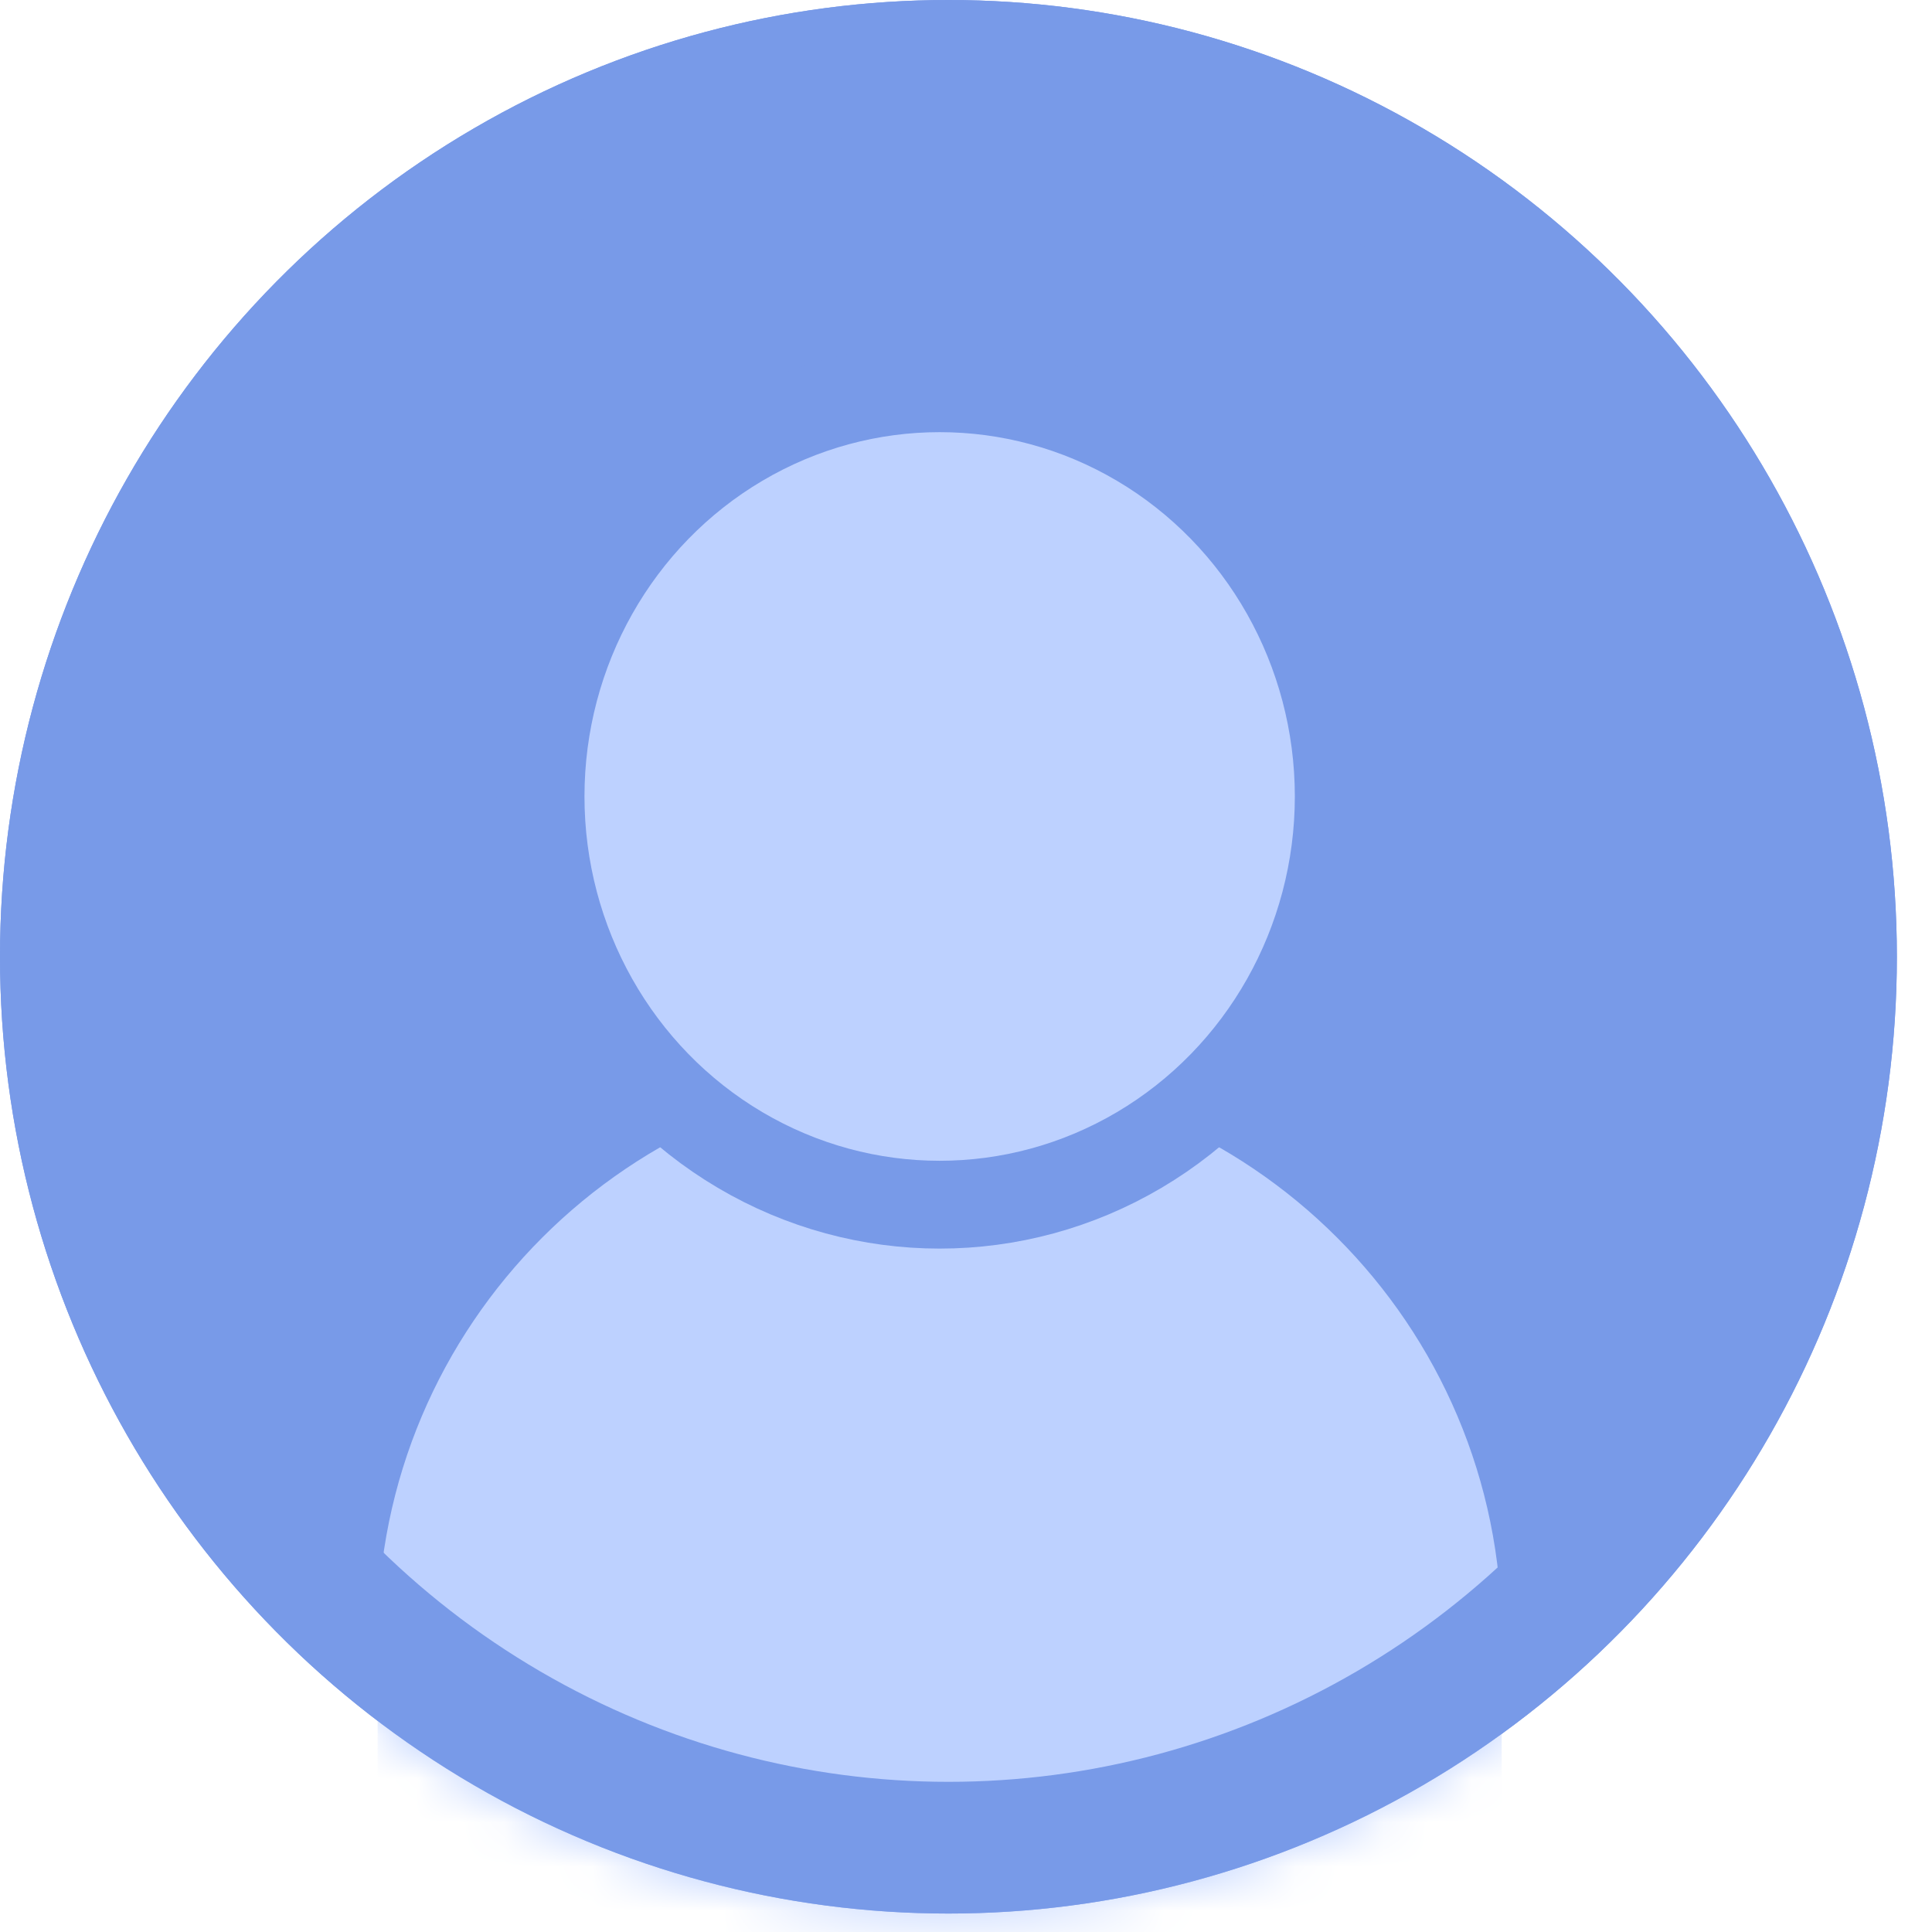
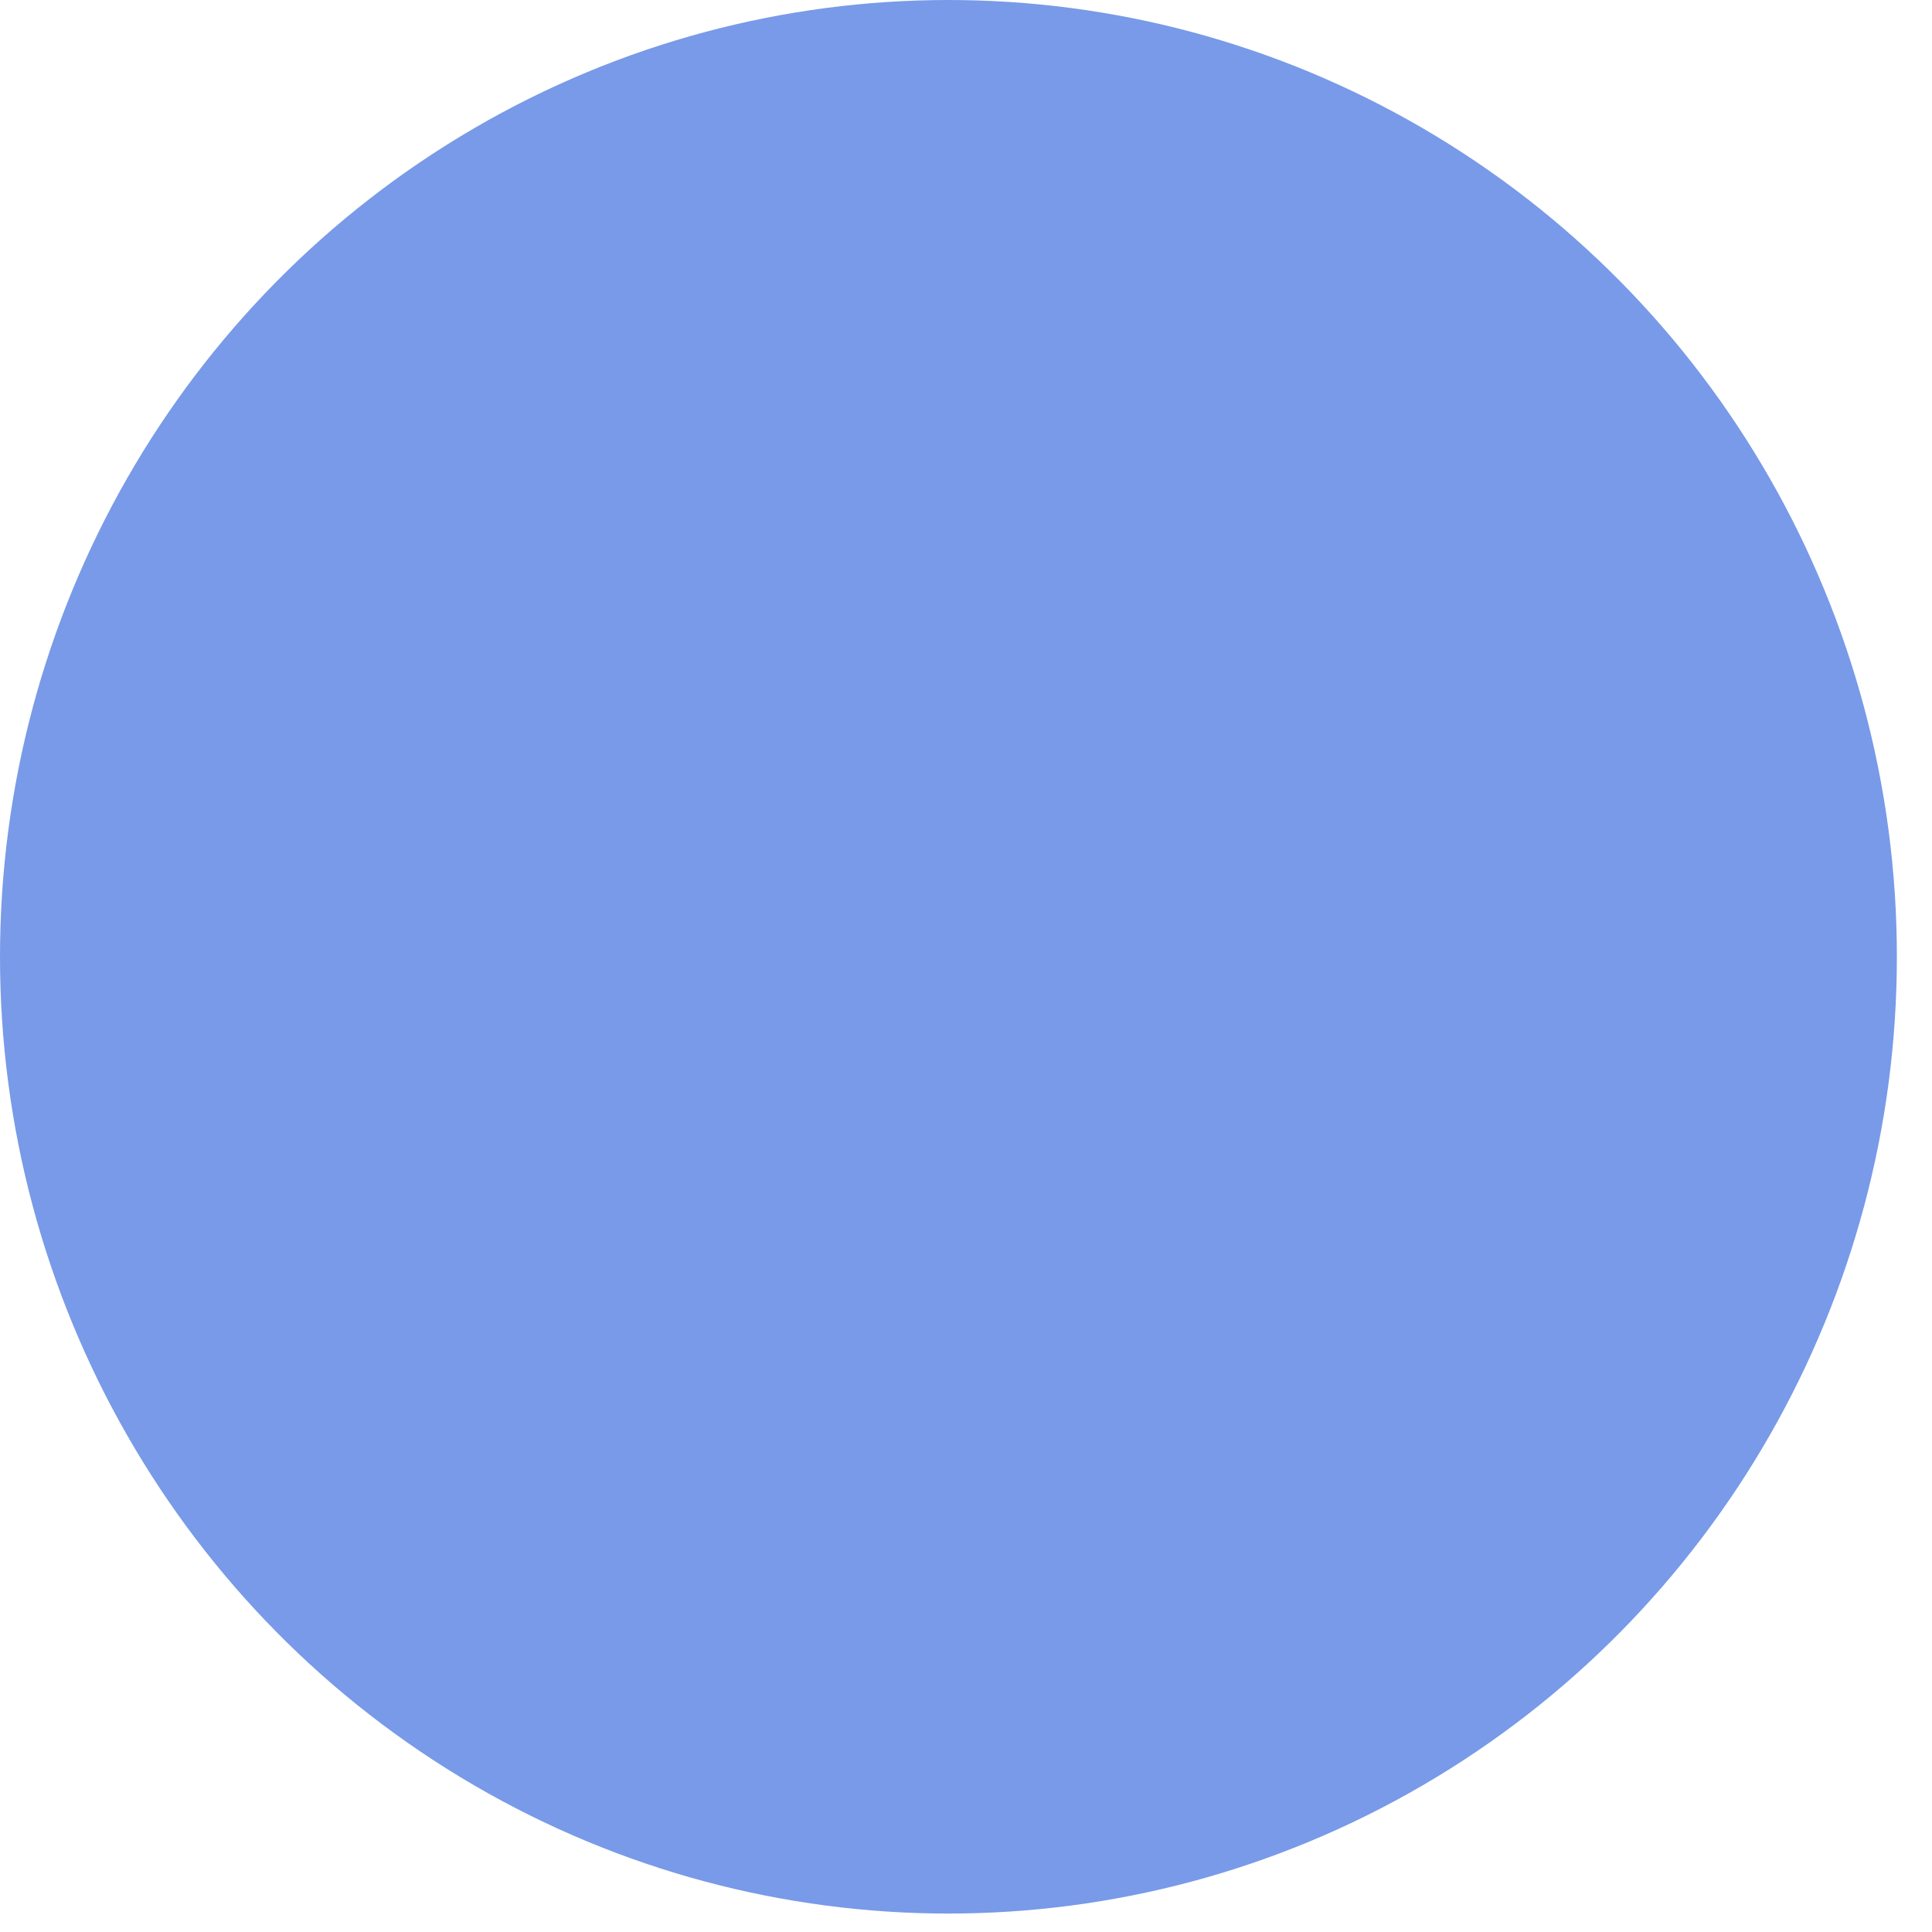
<svg xmlns="http://www.w3.org/2000/svg" xmlns:xlink="http://www.w3.org/1999/xlink" width="44px" height="44px" viewBox="0 0 44 44">
  <title>Group 50</title>
  <defs>
    <ellipse id="path-1" cx="21.6" cy="21.79" rx="21.6" ry="21.79" />
-     <ellipse id="path-3" cx="21.6" cy="21.79" rx="21.6" ry="21.79" />
  </defs>
  <g id="Landing---Escritorio" stroke="none" stroke-width="1" fill="none" fill-rule="evenodd">
    <g id="Testimoniales" transform="translate(-146, -348)">
      <g id="Group-9" transform="translate(90, 82)">
        <g id="Group-48" transform="translate(56, 266)">
          <mask id="mask-2" fill="white">
            <use xlink:href="#path-1" />
          </mask>
          <use id="Mask" fill="#789AE8" xlink:href="#path-1" />
          <g mask="url(#mask-2)" fill="#BDD1FF">
            <g transform="translate(8.6, 8.842)">
-               <path d="M12.8,15.594 C19.869,15.594 25.6,21.325 25.6,28.394 L25.6,35.737 L25.6,35.737 L0,35.737 L0,28.394 C-8.65732801e-16,21.325 5.731,15.594 12.8,15.594 Z" id="Rectangle" stroke="none" />
-               <ellipse id="Oval" stroke="#789AE8" stroke-width="2" cx="12.8" cy="9.297" rx="9.089" ry="9.297" />
-             </g>
+               </g>
          </g>
          <mask id="mask-4" fill="white">
            <use xlink:href="#path-3" />
          </mask>
-           <ellipse stroke="#789AE8" stroke-width="3" cx="21.6" cy="21.79" rx="20.1" ry="20.29" />
        </g>
      </g>
    </g>
  </g>
</svg>